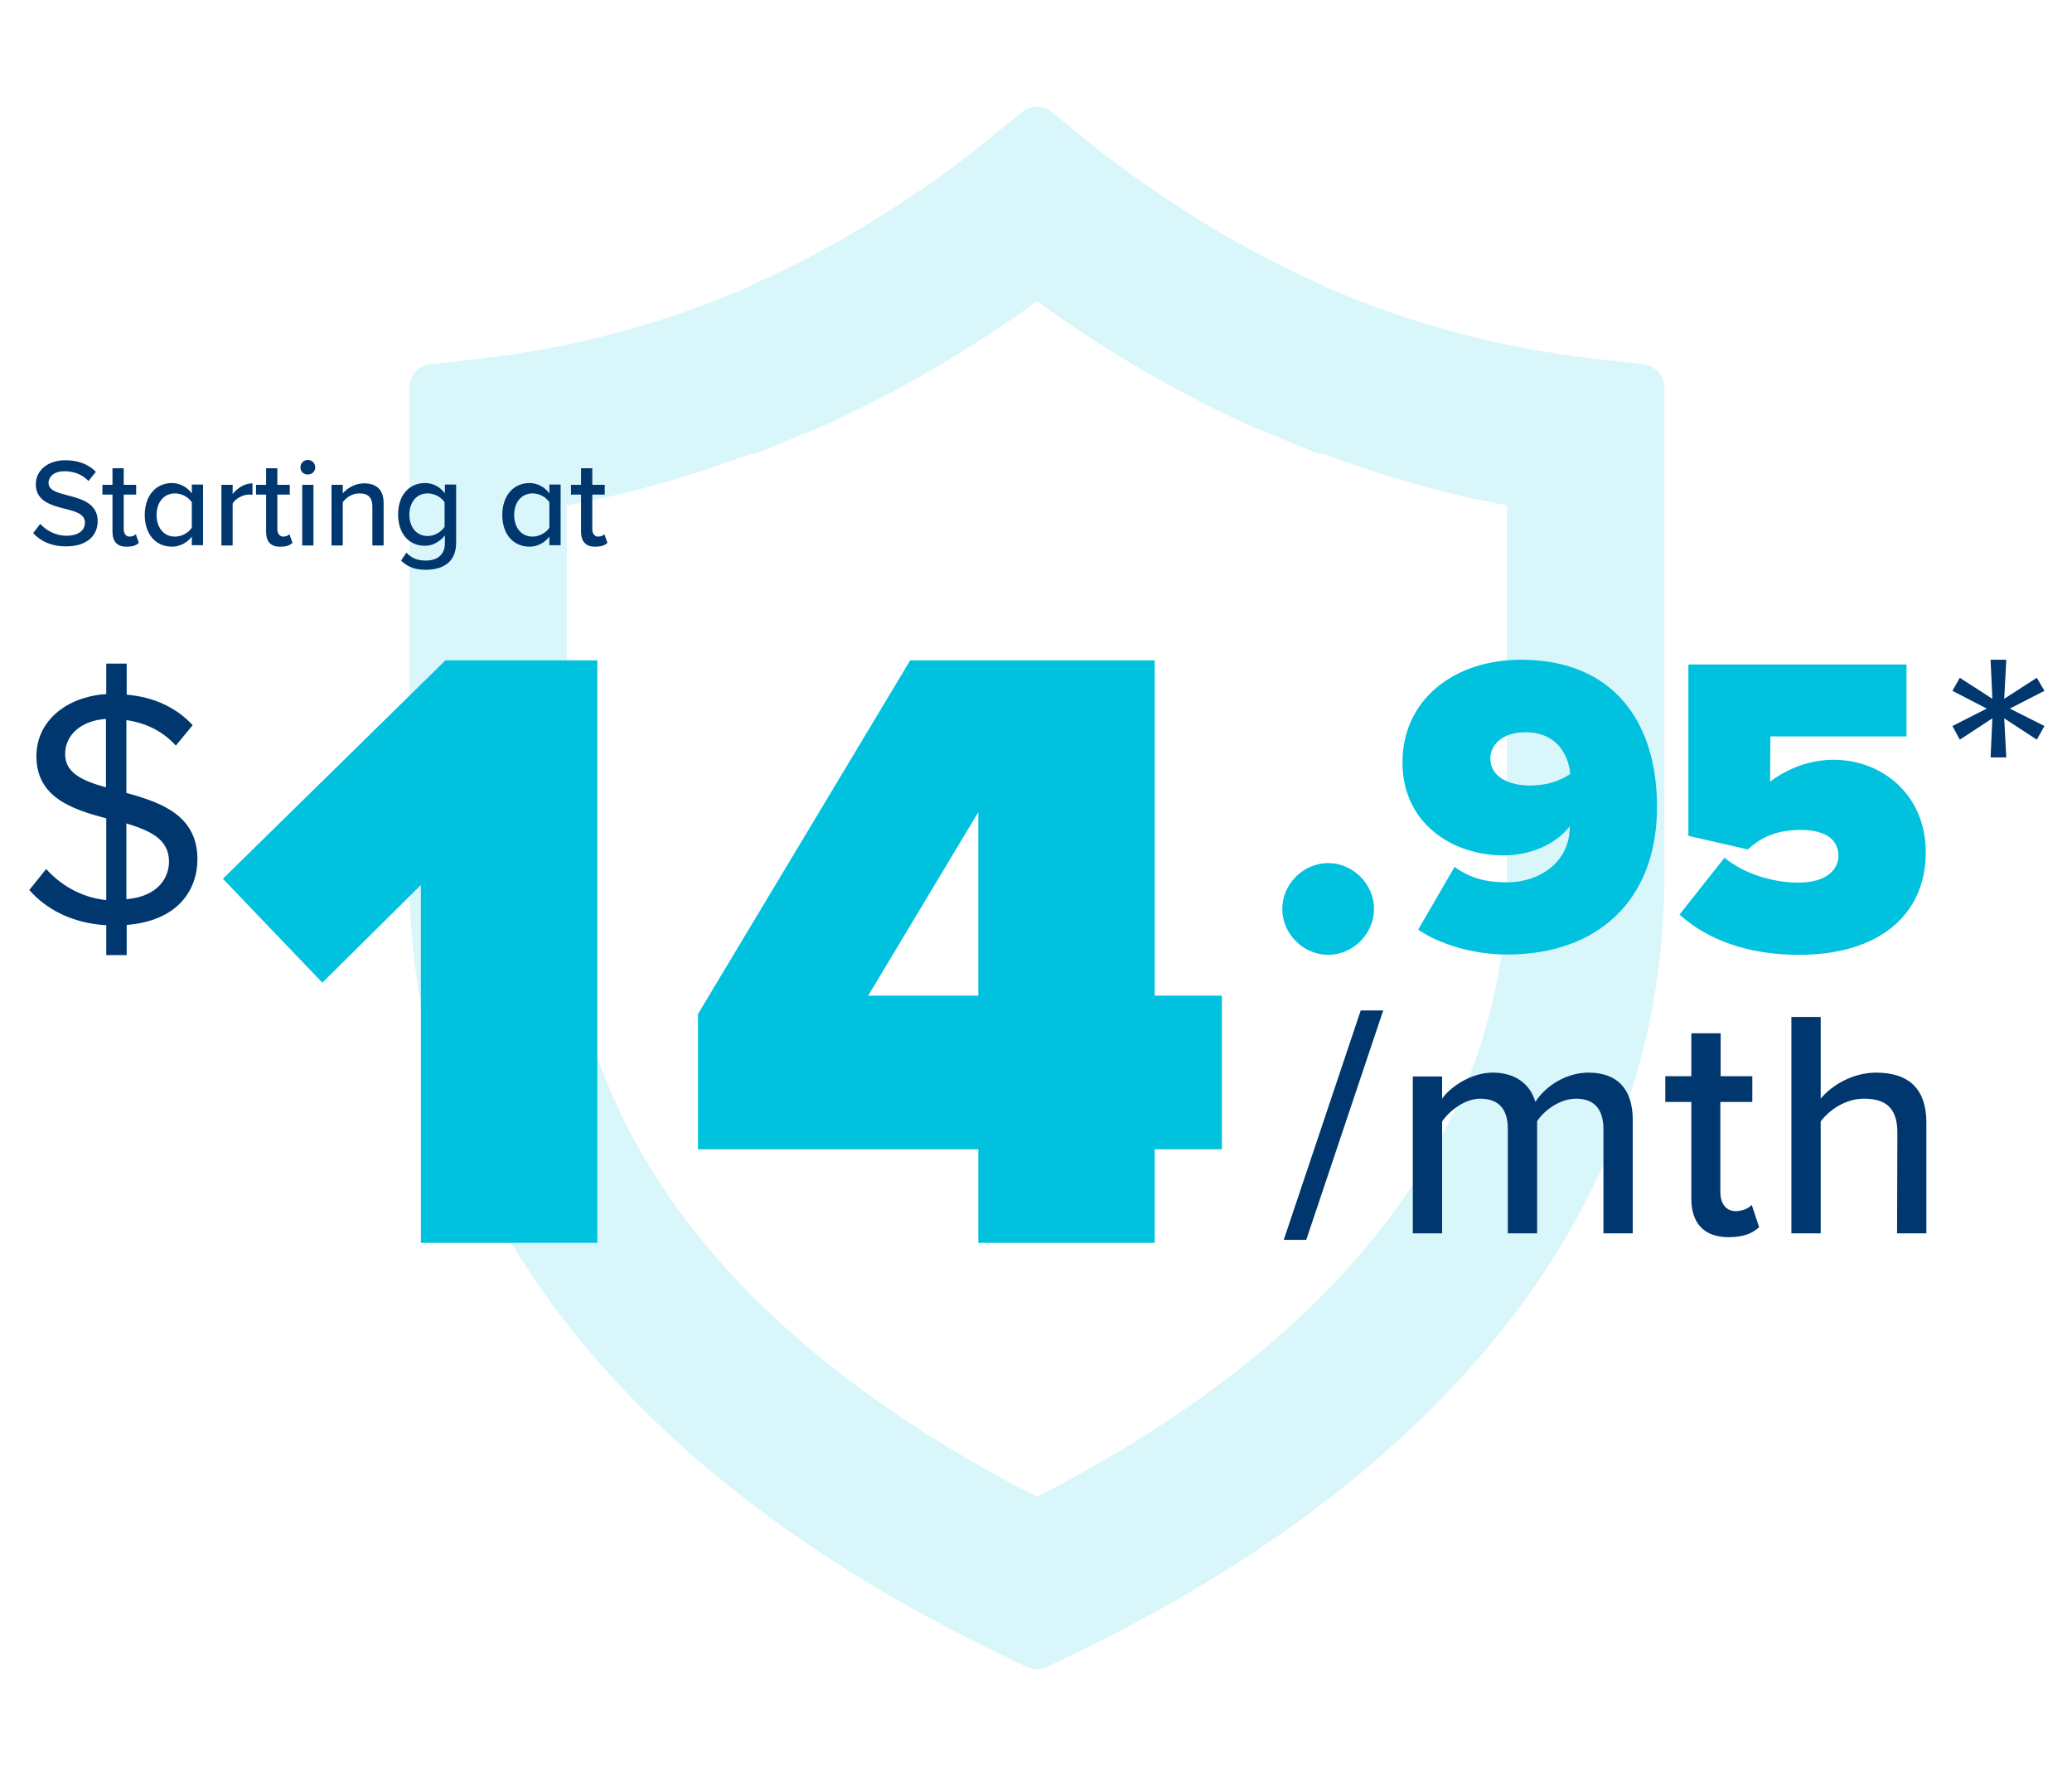
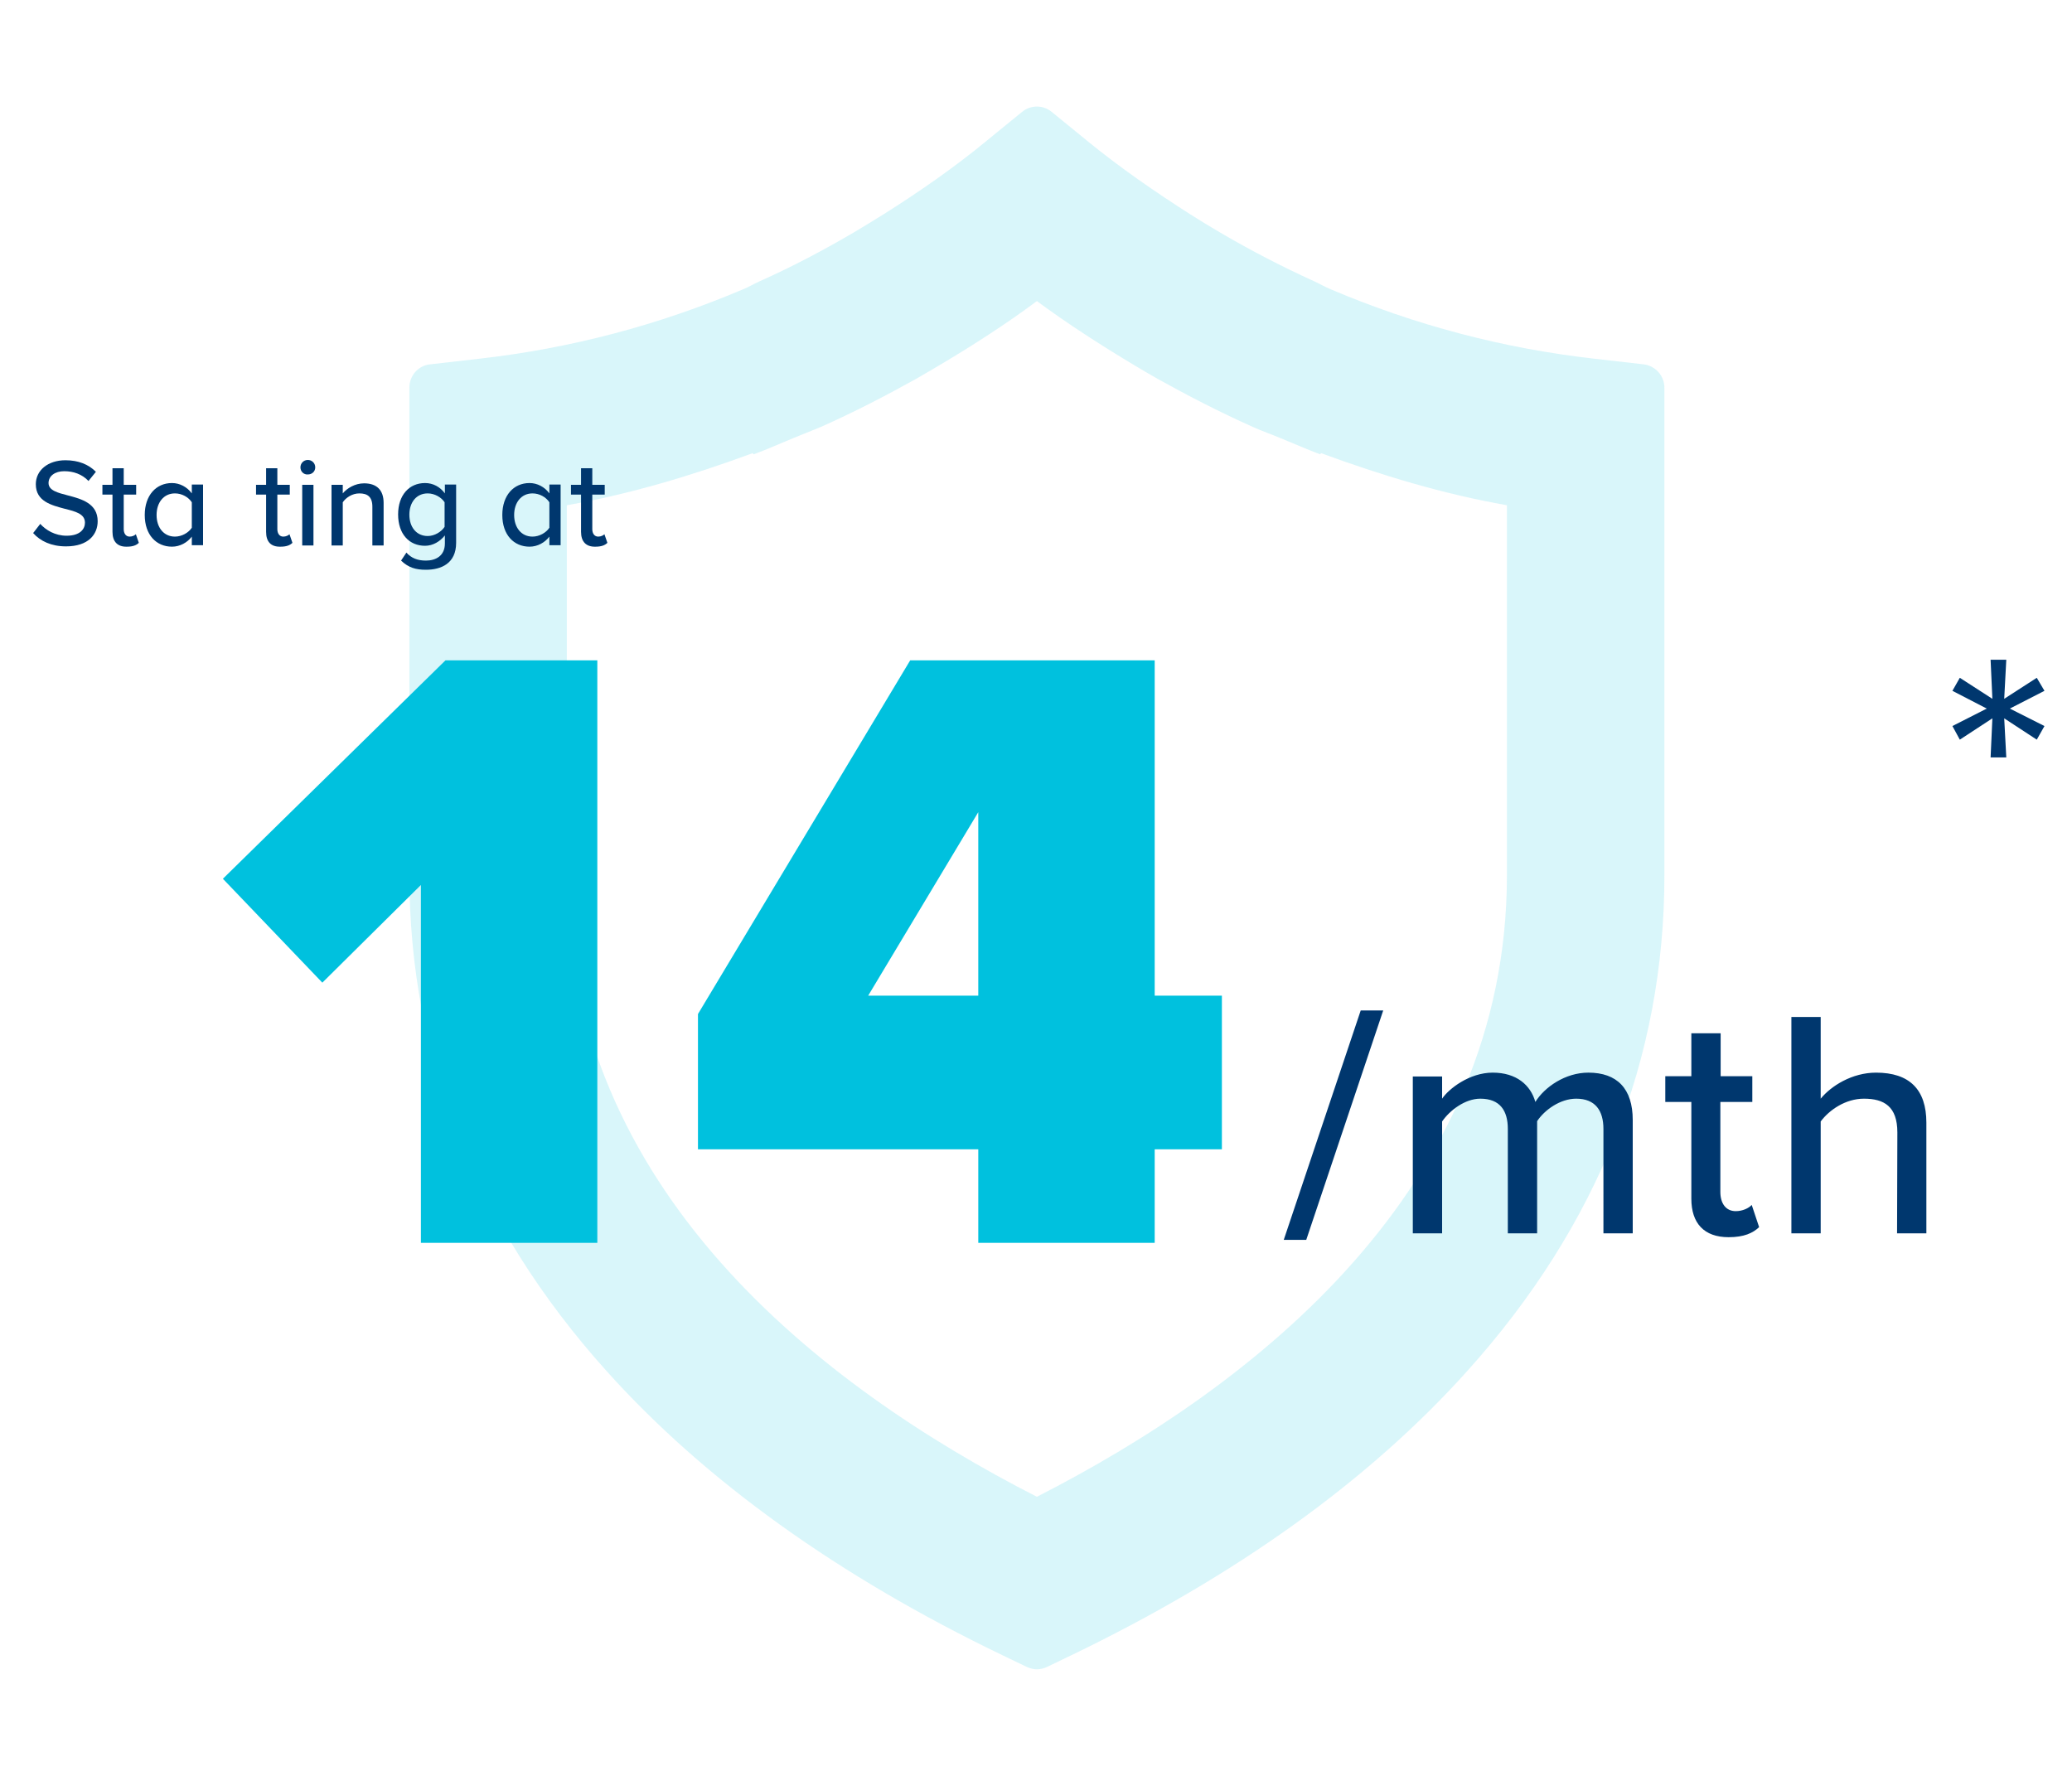
<svg xmlns="http://www.w3.org/2000/svg" xmlns:xlink="http://www.w3.org/1999/xlink" version="1.1" id="Layer_1" x="0px" y="0px" viewBox="0 0 700 600" style="enable-background:new 0 0 700 600;" xml:space="preserve">
  <style type="text/css">
	.st0{opacity:0.15;}
	.st1{fill:#00C1DE;}
	.st2{clip-path:url(#SVGID_00000132087245083050999630000002615446954511135912_);fill:#00376E;}
	.st3{clip-path:url(#SVGID_00000183207902289575426260000017728955949814649990_);fill:#00376E;}
	.st4{fill:#00376E;}
	.st5{enable-background:new    ;}
</style>
  <g>
    <g class="st0">
      <g>
        <path class="st1" d="M509.1,295.7c0,106.1-85.5,172.6-158.8,210c-73.3-37.4-158.8-103.9-158.8-210v-125     c21.6-3.8,42.4-10.1,62.8-17.6l0.3,0.4c4.4-1.6,8.8-3.6,13.2-5.4c3.1-1.3,6.3-2.5,9.4-3.8c11-4.9,21.7-10.4,32.3-16.3     c2.8-1.6,5.5-3.2,8.2-4.8c11.1-6.6,22-13.6,32.5-21.4c0,0,0.1,0,0.1-0.1c0,0,0.1,0,0.1,0.1c10.6,7.8,21.5,14.8,32.5,21.4     c2.7,1.6,5.5,3.3,8.2,4.8c10.6,5.9,21.3,11.4,32.3,16.3c3.1,1.4,6.3,2.5,9.4,3.8c4.4,1.8,8.7,3.7,13.2,5.4l0.3-0.4     c20.4,7.5,41.2,13.8,62.8,17.6L509.1,295.7L509.1,295.7z M562.3,295.7V185.8V131c0-4-3-7.4-7-7.9l-16.6-1.9     c-31-3.5-60.7-11.4-89-23.4c-2-0.8-3.8-1.9-5.8-2.8c-10.8-4.9-21.4-10.4-31.8-16.5c-3.4-2-6.7-4-10-6.1     c-11.9-7.6-23.5-15.6-34.8-24.8c0,0-0.1,0-0.1-0.1l-11.9-9.7c-2.9-2.4-7.1-2.4-10,0l-11.9,9.7c0,0-0.1,0-0.1,0.1     c-11.2,9.2-22.9,17.3-34.8,24.8c-3.3,2.1-6.7,4.1-10,6.1c-10.4,6.1-21,11.7-31.8,16.5c-2,0.9-3.8,2-5.8,2.8     c-28.3,12-58,19.9-89,23.4l-16.6,1.9c-4,0.4-7,3.8-7,7.9v54.8v109.8c0,62,22.4,118.4,66.6,167.6c33.3,37.1,78.4,69.4,133.9,96.1     l8.1,3.9c1.1,0.5,2.3,0.8,3.4,0.8l0,0c1.2,0,2.3-0.3,3.4-0.8l8.1-3.9c55.5-26.7,100.6-59,133.9-96.1     C539.9,414.1,562.3,357.7,562.3,295.7" />
      </g>
    </g>
-     <path class="st1" d="M464.2,307.1c0-8.4-7.1-15.5-15.5-15.5s-15.5,7.1-15.5,15.5s7.1,15.5,15.5,15.5S464.2,315.5,464.2,307.1    M530.5,261.5c-4,2.7-8.7,3.9-13.6,3.9c-6.5,0-13.4-2.5-13.4-9.2c0-4.6,4.2-8.8,11.7-8.8C525.9,247.3,529.9,255,530.5,261.5    M559.8,272.6c0-28.2-14.3-49.7-46-49.7c-22.8,0-40,13.7-40,34.7c0,20.5,16.8,31.4,34.1,31.4c8.8,0,17.5-3.5,22.4-9.8v0.3   c0,11.7-10.1,18.6-21.1,18.6c-7.1,0-12.3-1.3-17.8-5.2l-12.3,21.2c7.7,5.2,19.1,8.4,30.1,8.4C539.1,322.5,559.8,304.8,559.8,272.6    M598.1,248.8h46v-24.3h-73.7v57.9l20.1,4.6c4.9-4.6,10.5-6.6,17.9-6.6c9,0,12.7,3.8,12.7,8.7c0,4.6-3.9,9.1-13.6,9.1   c-8.4,0-18.2-2.9-24.9-8.4L567.4,309c9.4,8.5,23.1,13.6,40.3,13.6c27,0,42.9-13.4,42.9-34.7c0-19.2-14.6-31.2-31.1-31.2   c-8.1,0-15.5,2.9-21.5,7.4L598.1,248.8L598.1,248.8z" />
    <path class="st1" d="M142.2,419.9h59.6V223.1h-51.3l-75.2,73.8l33.6,35.1l33.3-33L142.2,419.9L142.2,419.9z M330.5,336.4h-37.2   l37.2-62V336.4z M390.1,388.3h22.7v-51.9h-22.7V223.1h-82.6l-71.7,119.5v45.7h94.7v31.6h59.6V388.3z" />
    <g>
      <g>
        <g>
          <defs>
            <rect id="SVGID_1_" x="9.8" y="36" width="680.9" height="528" />
          </defs>
          <clipPath id="SVGID_00000177472838591773413580000012377718657293721745_">
            <use xlink:href="#SVGID_1_" style="overflow:visible;" />
          </clipPath>
-           <path style="clip-path:url(#SVGID_00000177472838591773413580000012377718657293721745_);fill:#00376E;" d="M42.7,303.8v-25.6      c7.8,2.4,14.4,5.2,14.4,12.9C57.1,296.3,53.6,302.9,42.7,303.8 M22,254.8c0-6.7,5.7-11.4,13.8-11.9V266      C28.2,263.9,22,261.3,22,254.8 M66.7,290.3c0-14.9-12.4-19.2-24-22.4v-24.6c6.3,0.9,12.2,3.6,16.7,8.6l5.7-6.9      c-5.4-5.8-12.9-9.5-22.3-10.3v-10.5h-6.9v10.3c-13.6,0.9-23.6,9.2-23.6,21c0,13.9,12,17.9,23.6,21v27.6      c-9-0.9-15.9-5.6-20.3-10.5l-5.7,7.1c5.7,6.5,14.4,11.2,26,11.9v10.1h6.9v-10.2C60.3,311.1,66.7,300.5,66.7,290.3" />
        </g>
      </g>
      <g>
        <g>
          <defs>
            <rect id="SVGID_00000137834685723641892940000004599028025898489745_" x="9.8" y="36" width="680.9" height="528" />
          </defs>
          <clipPath id="SVGID_00000173870321624049536050000016544066927970458809_">
            <use xlink:href="#SVGID_00000137834685723641892940000004599028025898489745_" style="overflow:visible;" />
          </clipPath>
          <path style="clip-path:url(#SVGID_00000173870321624049536050000016544066927970458809_);fill:#00376E;" d="M640.9,416.7h9.9      v-37.4c0-11.2-5.7-16.9-17-16.9c-8.1,0-15.2,4.5-18.7,8.8v-27.6h-9.9v73.1h9.9v-37.8c2.9-3.9,8.4-7.7,14.6-7.7      c6.8,0,11.3,2.6,11.3,11.4L640.9,416.7L640.9,416.7z M584,418c5.2,0,8.2-1.4,10.3-3.4l-2.5-7.5c-1,1.1-3.1,2.1-5.4,2.1      c-3.4,0-5.2-2.7-5.2-6.5v-30.4H592v-8.7h-10.7v-14.5h-9.9v14.5h-8.8v8.7h8.8V405C571.4,413.3,575.7,418,584,418 M541.7,416.7      h9.9v-38.3c0-10.6-5.3-16-15-16c-7.8,0-14.8,4.9-17.9,9.9c-1.6-5.7-6.4-9.9-14.4-9.9c-7.9,0-14.9,5.5-17.1,8.8v-7.5h-9.9v53h9.9      v-37.8c2.6-3.8,7.8-7.7,12.9-7.7c6.7,0,9.3,4.1,9.3,10.2v35.3h9.9v-37.9c2.5-3.8,7.8-7.6,13.2-7.6c6.5,0,9.2,4.1,9.2,10.2      L541.7,416.7L541.7,416.7z M433.7,418.9h7.6l26-77.5h-7.6L433.7,418.9z" />
        </g>
      </g>
    </g>
    <polygon class="st4" points="672.5,222.9 673.1,236.1 662.1,229 659.6,233.4 671.2,239.4 659.6,245.3 662.1,249.9 673.1,242.7    672.5,255.9 677.8,255.9 677.1,242.7 688.1,249.9 690.7,245.3 679,239.4 690.7,233.4 688.1,229 677.1,236.1 677.8,222.9  " />
    <g>
      <g>
        <g>
          <g class="st5">
            <path class="st4" d="M13.6,177c1.9,2.1,5,4,8.9,4c4.6,0,6.2-2.3,6.2-4.4c0-3-3.2-3.8-6.8-4.7c-4.5-1.2-9.8-2.5-9.8-8.3       c0-4.7,4.1-8.1,10-8.1c4.4,0,7.8,1.4,10.3,3.9l-2.5,3.1c-2.2-2.3-5.1-3.3-8.2-3.3c-3.1,0-5.3,1.6-5.3,4c0,2.5,3.1,3.3,6.6,4.2       c4.6,1.2,10,2.7,10,8.7c0,4.4-3.1,8.5-10.7,8.5c-5,0-8.7-1.8-11.1-4.5L13.6,177z" />
          </g>
          <g class="st5">
            <path class="st4" d="M38,179.7v-12.6h-3.4v-3.3H38v-5.6h3.8v5.6H46v3.3h-4.2v11.7c0,1.4,0.7,2.5,2,2.5c0.9,0,1.7-0.4,2.1-0.8       l1,2.9c-0.8,0.8-2,1.3-4,1.3C39.7,184.8,38,183,38,179.7z" />
            <path class="st4" d="M64.8,181.3c-1.5,2-4,3.4-6.7,3.4c-5.3,0-9.2-4-9.2-10.7c0-6.6,3.8-10.8,9.2-10.8c2.6,0,5.1,1.3,6.7,3.5       v-3h3.8v20.5h-3.8V181.3z M64.8,169.7c-1.1-1.7-3.3-3-5.7-3c-3.8,0-6.2,3.1-6.2,7.3c0,4.2,2.4,7.3,6.2,7.3c2.3,0,4.6-1.3,5.7-3       V169.7z" />
-             <path class="st4" d="M74.8,163.8h3.8v3.1c1.6-2,4-3.6,6.7-3.6v3.9c-0.4-0.1-0.8-0.1-1.3-0.1c-1.9,0-4.5,1.4-5.4,3v14.2h-3.8       L74.8,163.8L74.8,163.8z" />
            <path class="st4" d="M89.9,179.7v-12.6h-3.4v-3.3h3.4v-5.6h3.8v5.6h4.2v3.3h-4.2v11.7c0,1.4,0.7,2.5,2,2.5       c0.9,0,1.7-0.4,2.1-0.8l1,2.9c-0.8,0.8-2,1.3-4,1.3C91.5,184.8,89.9,183,89.9,179.7z" />
            <path class="st4" d="M101.5,157.9c0-1.4,1.1-2.5,2.5-2.5s2.5,1.1,2.5,2.5s-1.1,2.4-2.5,2.4       C102.6,160.4,101.5,159.3,101.5,157.9z M102.1,163.8h3.8v20.5h-3.8V163.8z" />
            <path class="st4" d="M125.8,171.2c0-3.4-1.7-4.5-4.4-4.5c-2.4,0-4.5,1.4-5.6,3v14.6H112v-20.5h3.8v2.9c1.4-1.7,4.1-3.4,7.2-3.4       c4.3,0,6.6,2.3,6.6,6.6v14.4h-3.8L125.8,171.2L125.8,171.2z" />
            <path class="st4" d="M137.3,186.7c1.7,1.9,3.8,2.7,6.6,2.7c3.2,0,6.4-1.5,6.4-5.8v-2.7c-1.6,2-4,3.5-6.7,3.5       c-5.3,0-9.1-3.9-9.1-10.6c0-6.6,3.8-10.6,9.1-10.6c2.7,0,5.1,1.3,6.7,3.5v-3h3.8v19.7c0,7-5.1,9.1-10.2,9.1       c-3.4,0-5.9-0.7-8.4-3.1L137.3,186.7z M150.2,169.7c-1.1-1.7-3.4-3-5.7-3c-3.8,0-6.2,3-6.2,7.2s2.4,7.2,6.2,7.2       c2.3,0,4.6-1.4,5.7-3.1V169.7z" />
            <path class="st4" d="M185.6,181.3c-1.5,2-4,3.4-6.7,3.4c-5.3,0-9.2-4-9.2-10.7c0-6.6,3.8-10.8,9.2-10.8c2.6,0,5.1,1.3,6.7,3.5       v-3h3.8v20.5h-3.8V181.3z M185.6,169.7c-1.1-1.7-3.3-3-5.7-3c-3.8,0-6.2,3.1-6.2,7.3c0,4.2,2.4,7.3,6.2,7.3       c2.3,0,4.6-1.3,5.7-3V169.7z" />
            <path class="st4" d="M196.3,179.7v-12.6h-3.4v-3.3h3.4v-5.6h3.8v5.6h4.2v3.3h-4.2v11.7c0,1.4,0.7,2.5,2,2.5       c0.9,0,1.7-0.4,2.1-0.8l1,2.9c-0.8,0.8-2,1.3-4,1.3C198,184.8,196.3,183,196.3,179.7z" />
          </g>
        </g>
      </g>
    </g>
  </g>
</svg>